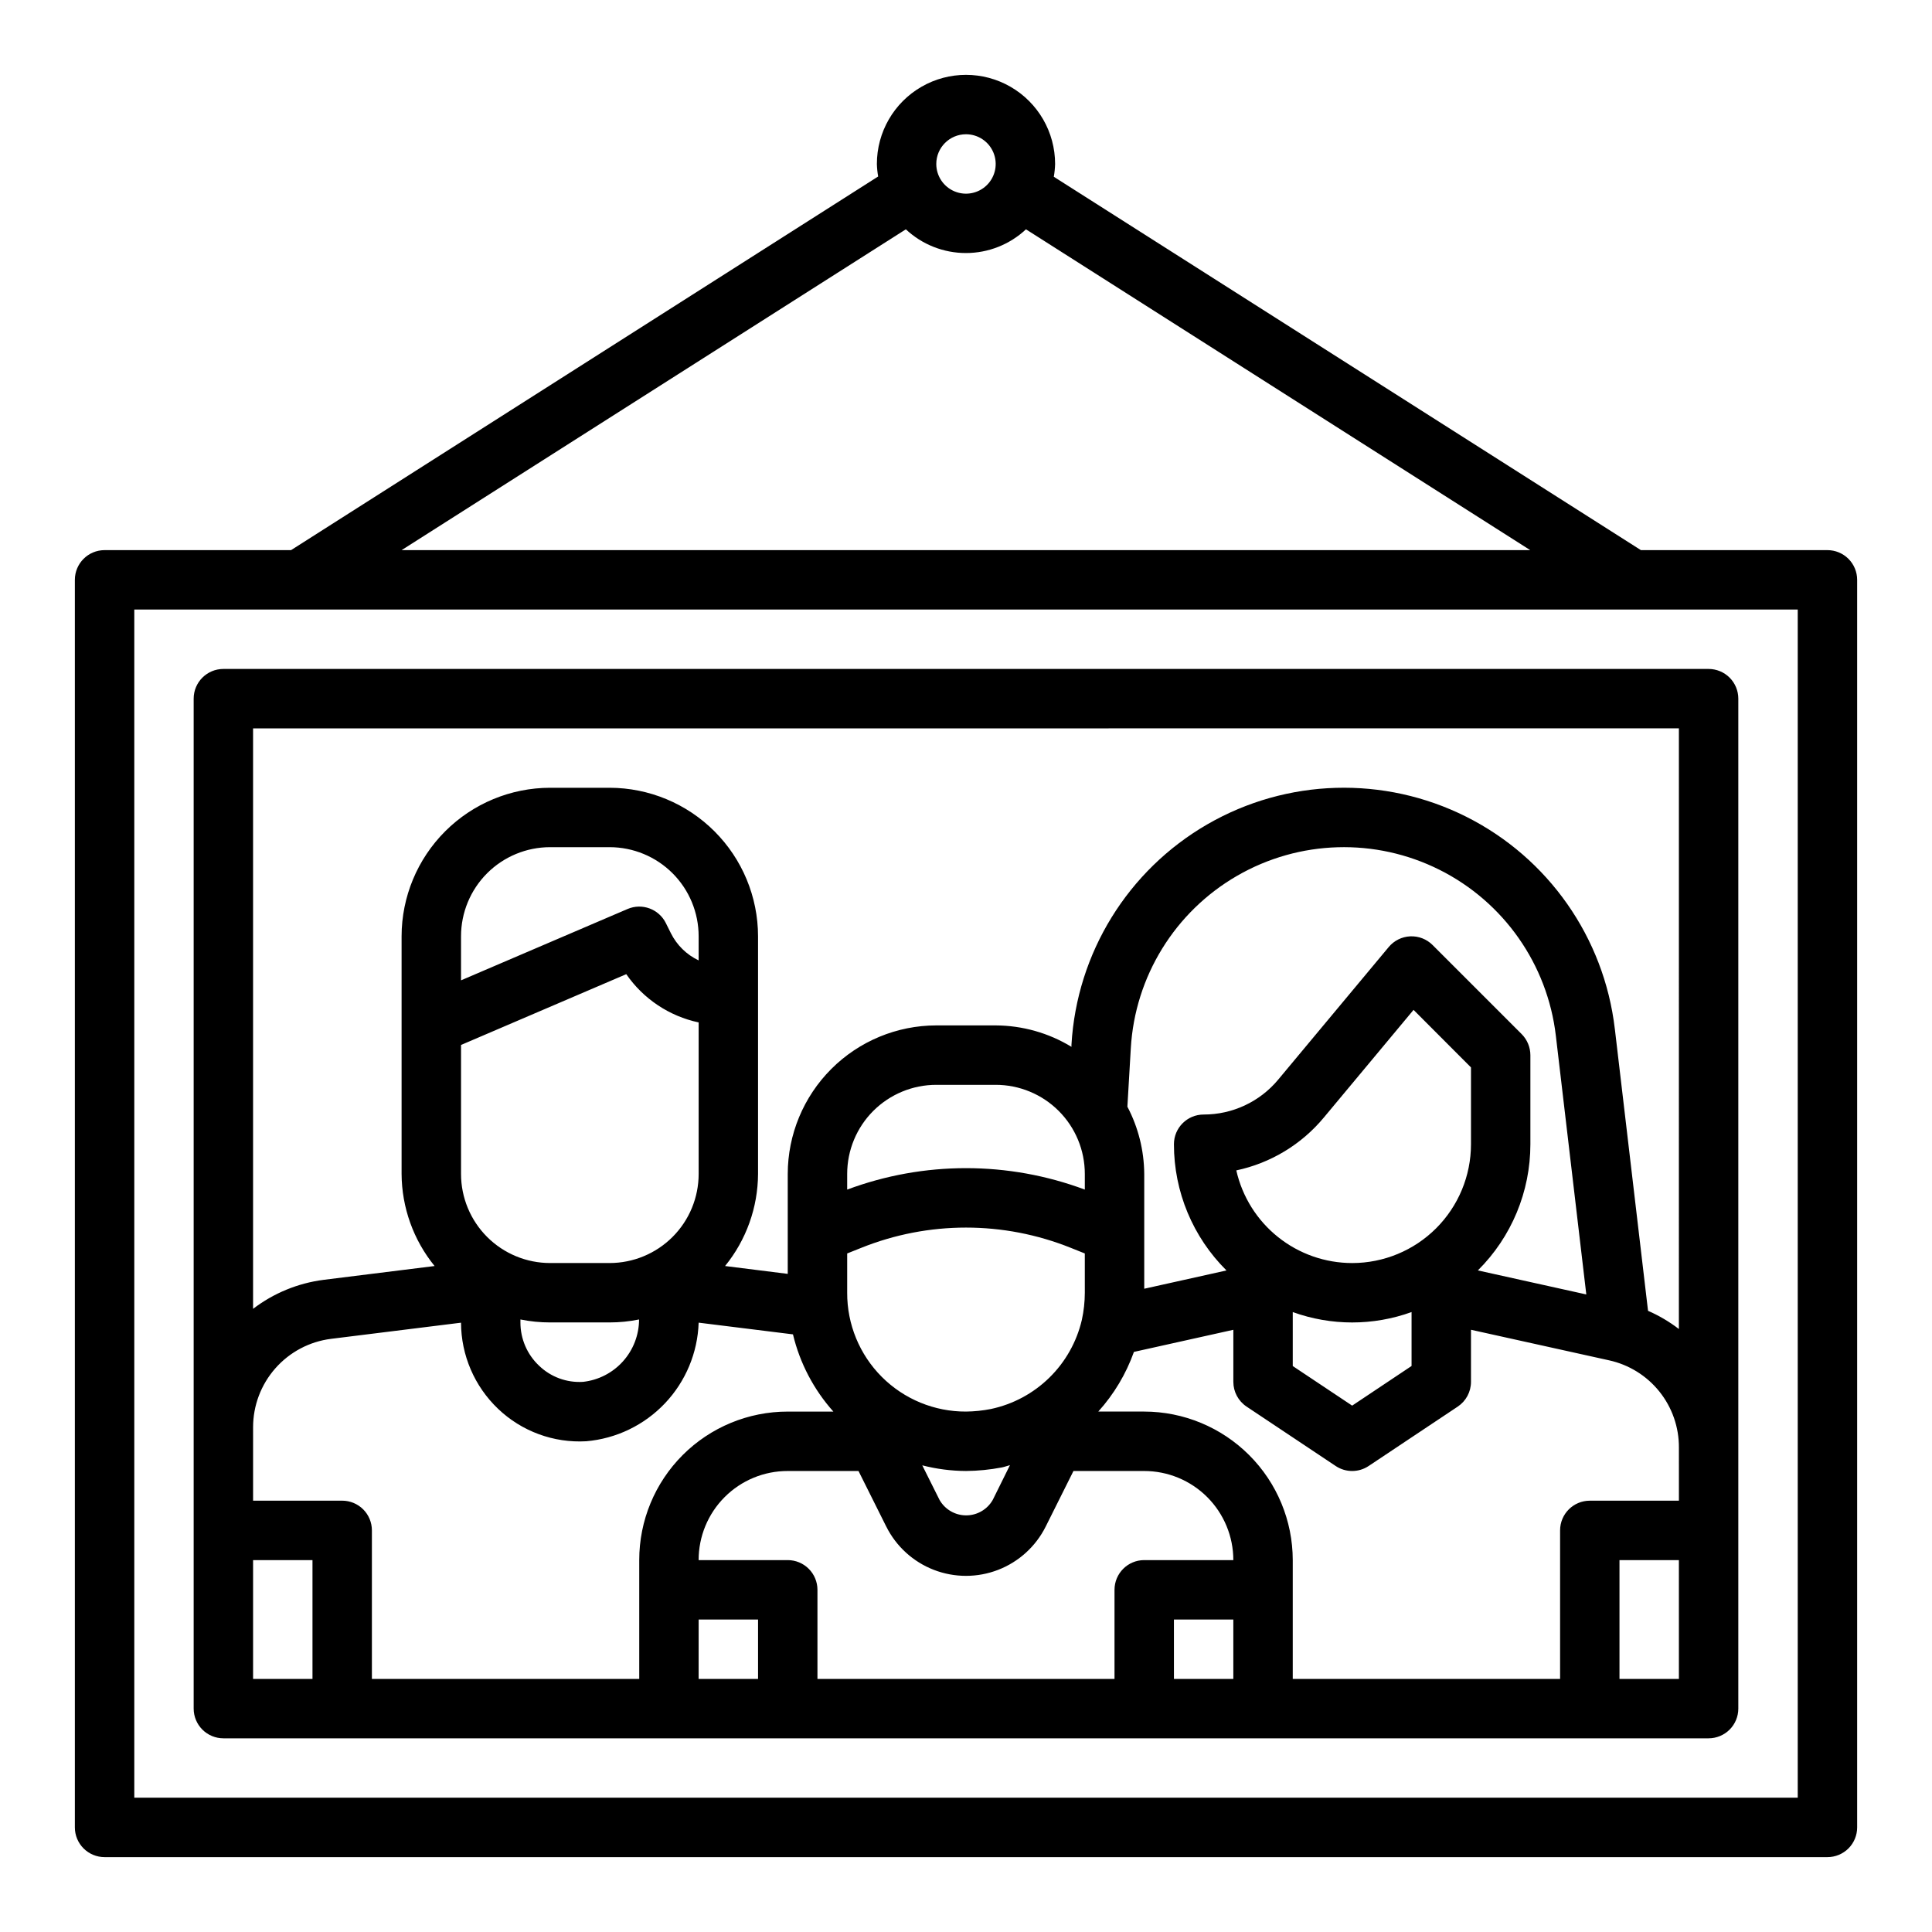
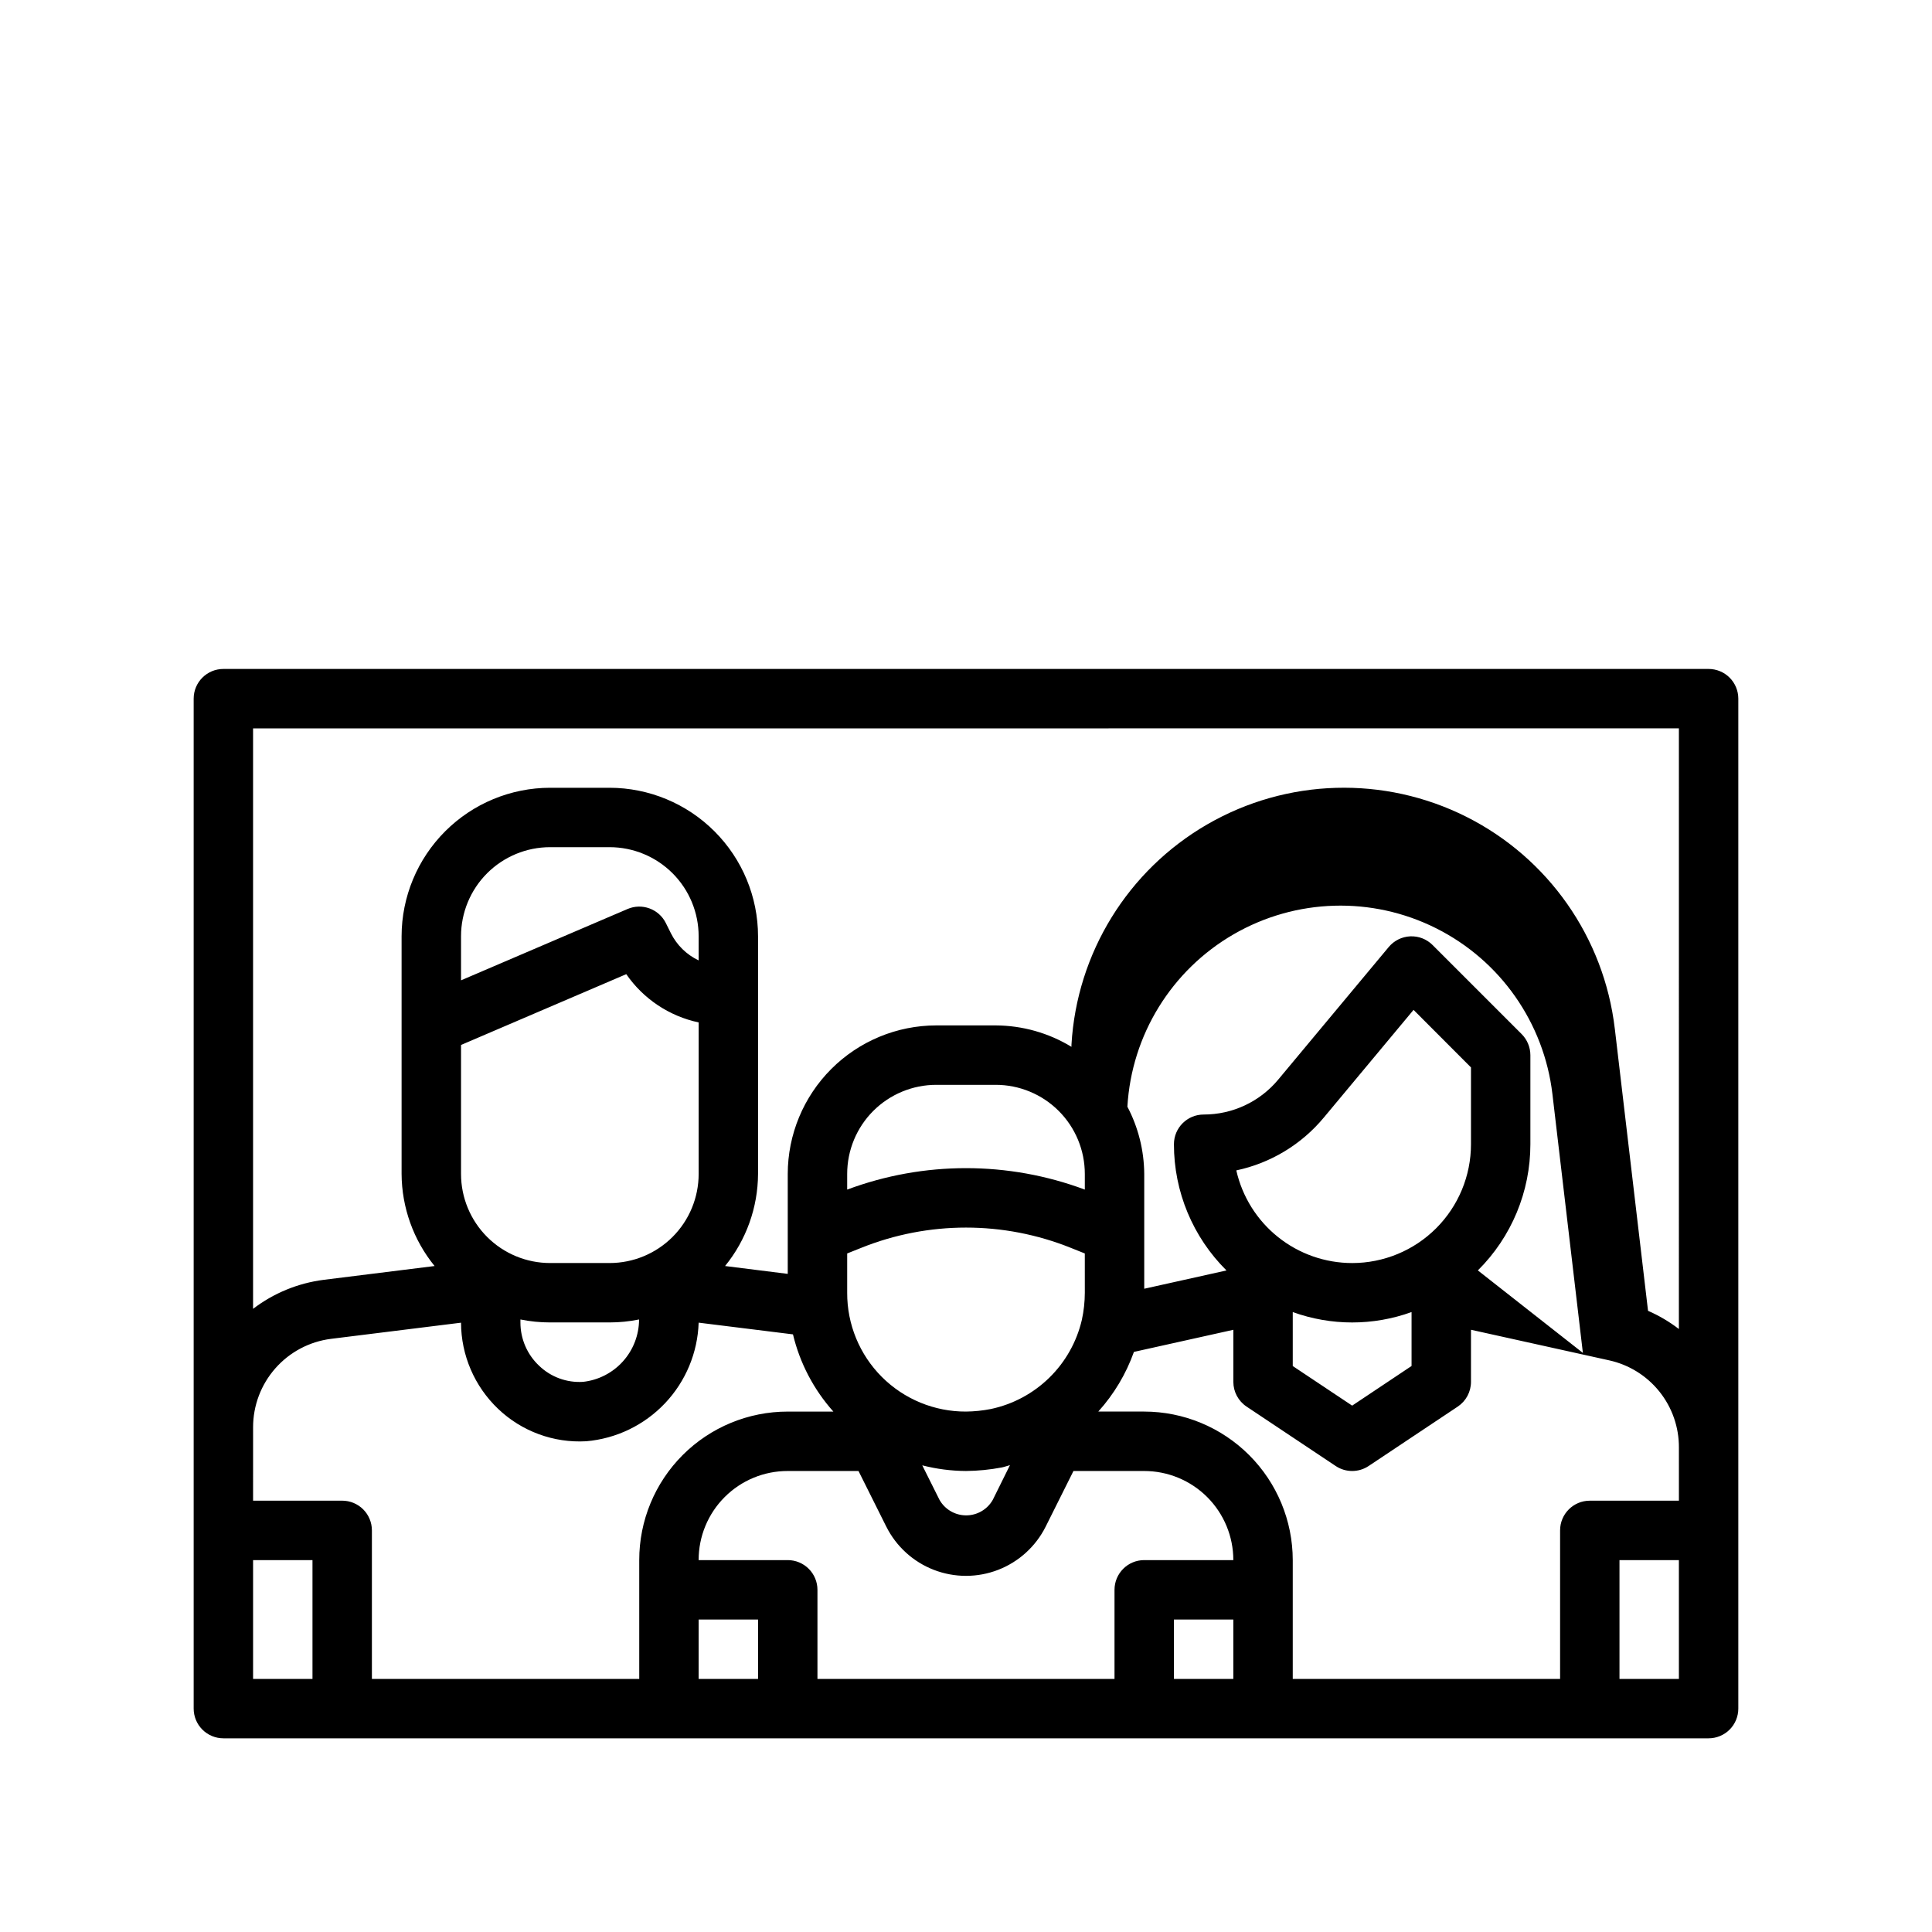
<svg xmlns="http://www.w3.org/2000/svg" fill="#000000" width="800px" height="800px" version="1.1" viewBox="144 144 512 512">
  <g>
-     <path d="m628.29 289.79h-49.43l-155.59-98.949c0.199-1.117 0.312-2.25 0.344-3.387 0-8.438-4.5-16.234-11.809-20.453-7.305-4.219-16.309-4.219-23.613 0-7.309 4.219-11.809 12.016-11.809 20.453 0.031 1.113 0.145 2.219 0.34 3.316l-155.59 99.02h-49.418c-4.348 0-7.875 3.527-7.875 7.875v330.62c0 2.086 0.832 4.09 2.309 5.566 1.477 1.473 3.477 2.305 5.566 2.305h456.58c2.086 0 4.09-0.832 5.566-2.305 1.473-1.477 2.305-3.481 2.305-5.566v-330.62c0-2.09-0.832-4.094-2.305-5.566-1.477-1.477-3.481-2.309-5.566-2.309zm-228.29-110.21c3.184 0 6.055 1.918 7.269 4.859 1.219 2.941 0.547 6.328-1.703 8.578-2.254 2.254-5.641 2.926-8.582 1.707s-4.859-4.09-4.859-7.273c0-4.348 3.527-7.871 7.875-7.871zm-15.941 25.191c4.316 4.039 10.004 6.285 15.918 6.285 5.91 0 11.602-2.246 15.914-6.285l133.63 85.016h-299.09zm236.36 415.64h-440.83v-314.88h440.83z" />
-     <path d="m203.2 604.67h393.6c2.086 0 4.09-0.832 5.566-2.305 1.473-1.477 2.305-3.481 2.305-5.566v-267.65c0-2.086-0.832-4.09-2.305-5.566-1.477-1.473-3.481-2.305-5.566-2.305h-393.6c-4.348 0-7.875 3.523-7.875 7.871v267.65c0 2.086 0.832 4.09 2.309 5.566 1.477 1.473 3.477 2.305 5.566 2.305zm7.871-82.422c-0.004-5.75 2.094-11.309 5.898-15.625 3.801-4.316 9.051-7.098 14.758-7.816l34.449-4.281c0.027 8.629 3.574 16.875 9.824 22.828 6.258 5.973 14.715 9.086 23.355 8.594 7.949-0.684 15.375-4.266 20.867-10.059 5.488-5.789 8.668-13.395 8.926-21.371l24.992 3.102h0.004c1.82 7.602 5.496 14.633 10.707 20.465h-12.086c-10.441-0.008-20.457 4.133-27.844 11.516-7.383 7.387-11.527 17.402-11.516 27.844v31.488h-70.848v-39.367c0-2.086-0.828-4.09-2.305-5.566-1.477-1.477-3.481-2.305-5.566-2.305h-23.617zm94.465-43.531h-15.746c-6.262 0-12.27-2.488-16.699-6.918-4.426-4.43-6.914-10.434-6.914-16.699v-34.172l43.793-18.766h-0.004c4.527 6.555 11.391 11.133 19.184 12.793v40.145c0 6.266-2.484 12.27-6.914 16.699-4.43 4.43-10.438 6.918-16.699 6.918zm-23.617 14.957c2.59 0.527 5.227 0.789 7.871 0.785h15.746c2.629 0 5.25-0.262 7.824-0.785-0.012 4.098-1.531 8.051-4.269 11.098-2.738 3.051-6.504 4.984-10.578 5.434-4.324 0.273-8.562-1.285-11.672-4.297-3.152-2.973-4.934-7.117-4.922-11.449zm47.23-95.156c-3.191-1.512-5.785-4.051-7.359-7.211l-1.34-2.691h0.004c-1.867-3.734-6.316-5.363-10.148-3.719l-44.129 18.902v-11.676c0-6.262 2.488-12.27 6.914-16.699 4.43-4.426 10.438-6.914 16.699-6.914h15.746c6.262 0 12.27 2.488 16.699 6.914 4.43 4.43 6.914 10.438 6.914 16.699zm259.78 143.18h-23.613c-4.348 0-7.875 3.523-7.875 7.871v39.359h-70.848v-31.488c-0.012-10.434-4.164-20.438-11.543-27.816s-17.383-11.531-27.816-11.543h-12.18c4.156-4.602 7.367-9.973 9.449-15.812l26.348-5.859v13.801c0 2.633 1.312 5.09 3.504 6.551l23.617 15.742h-0.004c2.644 1.766 6.094 1.766 8.738 0l23.617-15.742c2.188-1.461 3.504-3.918 3.504-6.551v-13.809l36.613 8.102c5.258 1.156 9.961 4.078 13.328 8.285 3.363 4.203 5.188 9.434 5.16 14.82zm-157.44-55.105c-0.008 2.422-0.27 4.832-0.789 7.195-1.359 5.824-4.352 11.141-8.625 15.32-4.273 4.184-9.652 7.062-15.504 8.297-2.164 0.426-4.363 0.652-6.57 0.676-8.363 0.035-16.391-3.273-22.305-9.184-5.91-5.914-9.219-13.941-9.184-22.305v-10.414l3.707-1.48c17.828-7.168 37.738-7.168 55.566 0l3.699 1.48zm-31.488 47.23v0.004c3.195-0.027 6.383-0.344 9.523-0.945 0.73-0.148 1.41-0.418 2.125-0.598l-4.566 9.219c-1.445 2.527-4.133 4.086-7.043 4.086-2.914 0-5.602-1.559-7.047-4.086l-4.582-9.172c3.785 0.973 7.68 1.477 11.59 1.496zm86.594-42.117-0.004 0.004c10.176 3.676 21.316 3.676 31.488 0v14.289l-15.742 10.508-15.742-10.492zm15.742-12.984c-7.144-0.004-14.074-2.434-19.652-6.898-5.582-4.461-9.477-10.688-11.051-17.656 9.094-1.93 17.27-6.867 23.207-14.02l23.766-28.52 15.219 15.25v20.355c0 8.352-3.32 16.359-9.223 22.266-5.906 5.906-13.914 9.223-22.266 9.223zm33.312 1.953c8.914-8.848 13.922-20.883 13.918-33.441v-23.617c-0.004-1.031-0.211-2.051-0.605-3.004-0.395-0.957-0.973-1.828-1.699-2.559l-23.617-23.617c-1.562-1.562-3.715-2.398-5.922-2.297-2.207 0.102-4.273 1.125-5.691 2.824l-29.285 35.133h0.004c-4.883 5.879-12.133 9.277-19.773 9.266-4.348 0-7.875 3.523-7.875 7.871-0.008 12.562 5.008 24.605 13.926 33.449l-21.797 4.848v-30.426c-0.043-6.211-1.574-12.32-4.465-17.82l0.906-15.492c1.102-19.004 11.691-36.176 28.172-45.699 16.48-9.523 36.648-10.117 53.66-1.578 17.012 8.535 28.59 25.059 30.809 43.961l8.07 68.566zm-104.16-25.57v4.148c-20.309-7.578-42.668-7.578-62.977 0v-4.148c0-6.262 2.488-12.27 6.914-16.699 4.43-4.426 10.438-6.914 16.699-6.914h15.746c6.262 0 12.27 2.488 16.699 6.914 4.43 4.43 6.918 10.438 6.918 16.699zm-220.42 102.34h15.742v31.488h-15.742zm118.08 15.742h15.742v15.742l-15.746 0.004zm23.617-15.742h-23.621c-0.012-6.266 2.473-12.281 6.906-16.711 4.43-4.434 10.445-6.918 16.711-6.902h18.75l7.352 14.719h0.004c2.625 5.262 7.121 9.352 12.605 11.477 5.484 2.121 11.562 2.121 17.043 0 5.484-2.125 9.98-6.215 12.609-11.477l7.352-14.719h18.75c6.262 0 12.27 2.488 16.699 6.914 4.43 4.43 6.918 10.438 6.918 16.699h-23.617c-4.348 0-7.871 3.527-7.871 7.875v23.617l-78.723-0.004v-23.613c0-2.09-0.828-4.09-2.305-5.566-1.477-1.477-3.477-2.309-5.566-2.309zm102.34 31.488-0.004-15.742h15.742v15.742zm133.82 0h-15.746v-31.488h15.742zm0-251.91-0.004 159.18c-2.519-1.934-5.266-3.555-8.176-4.824l-8.801-74.738h-0.004c-2.832-24.168-17.633-45.289-39.379-56.203-21.75-10.914-47.527-10.156-68.598 2.016s-34.605 34.121-36.016 58.414v0.551c-6.055-3.684-12.996-5.644-20.082-5.676h-15.746c-10.434 0.012-20.438 4.164-27.816 11.543s-11.531 17.383-11.543 27.816v26.488l-16.609-2.082c5.613-6.902 8.695-15.512 8.738-24.406v-62.977c-0.012-10.434-4.164-20.438-11.543-27.816-7.379-7.379-17.383-11.531-27.816-11.543h-15.746c-10.434 0.012-20.438 4.164-27.816 11.543s-11.531 17.383-11.543 27.816v62.977c0.047 8.895 3.133 17.508 8.746 24.406l-29.402 3.66c-6.801 0.871-13.254 3.523-18.703 7.688v-153.83z" />
+     <path d="m203.2 604.67h393.6c2.086 0 4.09-0.832 5.566-2.305 1.473-1.477 2.305-3.481 2.305-5.566v-267.65c0-2.086-0.832-4.09-2.305-5.566-1.477-1.473-3.481-2.305-5.566-2.305h-393.6c-4.348 0-7.875 3.523-7.875 7.871v267.65c0 2.086 0.832 4.09 2.309 5.566 1.477 1.473 3.477 2.305 5.566 2.305zm7.871-82.422c-0.004-5.75 2.094-11.309 5.898-15.625 3.801-4.316 9.051-7.098 14.758-7.816l34.449-4.281c0.027 8.629 3.574 16.875 9.824 22.828 6.258 5.973 14.715 9.086 23.355 8.594 7.949-0.684 15.375-4.266 20.867-10.059 5.488-5.789 8.668-13.395 8.926-21.371l24.992 3.102h0.004c1.82 7.602 5.496 14.633 10.707 20.465h-12.086c-10.441-0.008-20.457 4.133-27.844 11.516-7.383 7.387-11.527 17.402-11.516 27.844v31.488h-70.848v-39.367c0-2.086-0.828-4.09-2.305-5.566-1.477-1.477-3.481-2.305-5.566-2.305h-23.617zm94.465-43.531h-15.746c-6.262 0-12.27-2.488-16.699-6.918-4.426-4.43-6.914-10.434-6.914-16.699v-34.172l43.793-18.766h-0.004c4.527 6.555 11.391 11.133 19.184 12.793v40.145c0 6.266-2.484 12.27-6.914 16.699-4.43 4.43-10.438 6.918-16.699 6.918zm-23.617 14.957c2.59 0.527 5.227 0.789 7.871 0.785h15.746c2.629 0 5.25-0.262 7.824-0.785-0.012 4.098-1.531 8.051-4.269 11.098-2.738 3.051-6.504 4.984-10.578 5.434-4.324 0.273-8.562-1.285-11.672-4.297-3.152-2.973-4.934-7.117-4.922-11.449zm47.23-95.156c-3.191-1.512-5.785-4.051-7.359-7.211l-1.34-2.691h0.004c-1.867-3.734-6.316-5.363-10.148-3.719l-44.129 18.902v-11.676c0-6.262 2.488-12.27 6.914-16.699 4.43-4.426 10.438-6.914 16.699-6.914h15.746c6.262 0 12.27 2.488 16.699 6.914 4.43 4.43 6.914 10.438 6.914 16.699zm259.78 143.18h-23.613c-4.348 0-7.875 3.523-7.875 7.871v39.359h-70.848v-31.488c-0.012-10.434-4.164-20.438-11.543-27.816s-17.383-11.531-27.816-11.543h-12.18c4.156-4.602 7.367-9.973 9.449-15.812l26.348-5.859v13.801c0 2.633 1.312 5.09 3.504 6.551l23.617 15.742h-0.004c2.644 1.766 6.094 1.766 8.738 0l23.617-15.742c2.188-1.461 3.504-3.918 3.504-6.551v-13.809l36.613 8.102c5.258 1.156 9.961 4.078 13.328 8.285 3.363 4.203 5.188 9.434 5.16 14.82zm-157.44-55.105c-0.008 2.422-0.27 4.832-0.789 7.195-1.359 5.824-4.352 11.141-8.625 15.32-4.273 4.184-9.652 7.062-15.504 8.297-2.164 0.426-4.363 0.652-6.57 0.676-8.363 0.035-16.391-3.273-22.305-9.184-5.91-5.914-9.219-13.941-9.184-22.305v-10.414l3.707-1.48c17.828-7.168 37.738-7.168 55.566 0l3.699 1.48zm-31.488 47.23v0.004c3.195-0.027 6.383-0.344 9.523-0.945 0.73-0.148 1.41-0.418 2.125-0.598l-4.566 9.219c-1.445 2.527-4.133 4.086-7.043 4.086-2.914 0-5.602-1.559-7.047-4.086l-4.582-9.172c3.785 0.973 7.68 1.477 11.59 1.496zm86.594-42.117-0.004 0.004c10.176 3.676 21.316 3.676 31.488 0v14.289l-15.742 10.508-15.742-10.492zm15.742-12.984c-7.144-0.004-14.074-2.434-19.652-6.898-5.582-4.461-9.477-10.688-11.051-17.656 9.094-1.93 17.27-6.867 23.207-14.02l23.766-28.52 15.219 15.25v20.355c0 8.352-3.32 16.359-9.223 22.266-5.906 5.906-13.914 9.223-22.266 9.223zm33.312 1.953c8.914-8.848 13.922-20.883 13.918-33.441v-23.617c-0.004-1.031-0.211-2.051-0.605-3.004-0.395-0.957-0.973-1.828-1.699-2.559l-23.617-23.617c-1.562-1.562-3.715-2.398-5.922-2.297-2.207 0.102-4.273 1.125-5.691 2.824l-29.285 35.133h0.004c-4.883 5.879-12.133 9.277-19.773 9.266-4.348 0-7.875 3.523-7.875 7.871-0.008 12.562 5.008 24.605 13.926 33.449l-21.797 4.848v-30.426c-0.043-6.211-1.574-12.32-4.465-17.82c1.102-19.004 11.691-36.176 28.172-45.699 16.48-9.523 36.648-10.117 53.66-1.578 17.012 8.535 28.59 25.059 30.809 43.961l8.07 68.566zm-104.16-25.57v4.148c-20.309-7.578-42.668-7.578-62.977 0v-4.148c0-6.262 2.488-12.27 6.914-16.699 4.43-4.426 10.438-6.914 16.699-6.914h15.746c6.262 0 12.27 2.488 16.699 6.914 4.43 4.43 6.918 10.438 6.918 16.699zm-220.42 102.34h15.742v31.488h-15.742zm118.08 15.742h15.742v15.742l-15.746 0.004zm23.617-15.742h-23.621c-0.012-6.266 2.473-12.281 6.906-16.711 4.43-4.434 10.445-6.918 16.711-6.902h18.75l7.352 14.719h0.004c2.625 5.262 7.121 9.352 12.605 11.477 5.484 2.121 11.562 2.121 17.043 0 5.484-2.125 9.98-6.215 12.609-11.477l7.352-14.719h18.75c6.262 0 12.27 2.488 16.699 6.914 4.43 4.43 6.918 10.438 6.918 16.699h-23.617c-4.348 0-7.871 3.527-7.871 7.875v23.617l-78.723-0.004v-23.613c0-2.09-0.828-4.09-2.305-5.566-1.477-1.477-3.477-2.309-5.566-2.309zm102.34 31.488-0.004-15.742h15.742v15.742zm133.82 0h-15.746v-31.488h15.742zm0-251.91-0.004 159.18c-2.519-1.934-5.266-3.555-8.176-4.824l-8.801-74.738h-0.004c-2.832-24.168-17.633-45.289-39.379-56.203-21.75-10.914-47.527-10.156-68.598 2.016s-34.605 34.121-36.016 58.414v0.551c-6.055-3.684-12.996-5.644-20.082-5.676h-15.746c-10.434 0.012-20.438 4.164-27.816 11.543s-11.531 17.383-11.543 27.816v26.488l-16.609-2.082c5.613-6.902 8.695-15.512 8.738-24.406v-62.977c-0.012-10.434-4.164-20.438-11.543-27.816-7.379-7.379-17.383-11.531-27.816-11.543h-15.746c-10.434 0.012-20.438 4.164-27.816 11.543s-11.531 17.383-11.543 27.816v62.977c0.047 8.895 3.133 17.508 8.746 24.406l-29.402 3.66c-6.801 0.871-13.254 3.523-18.703 7.688v-153.83z" />
  </g>
</svg>